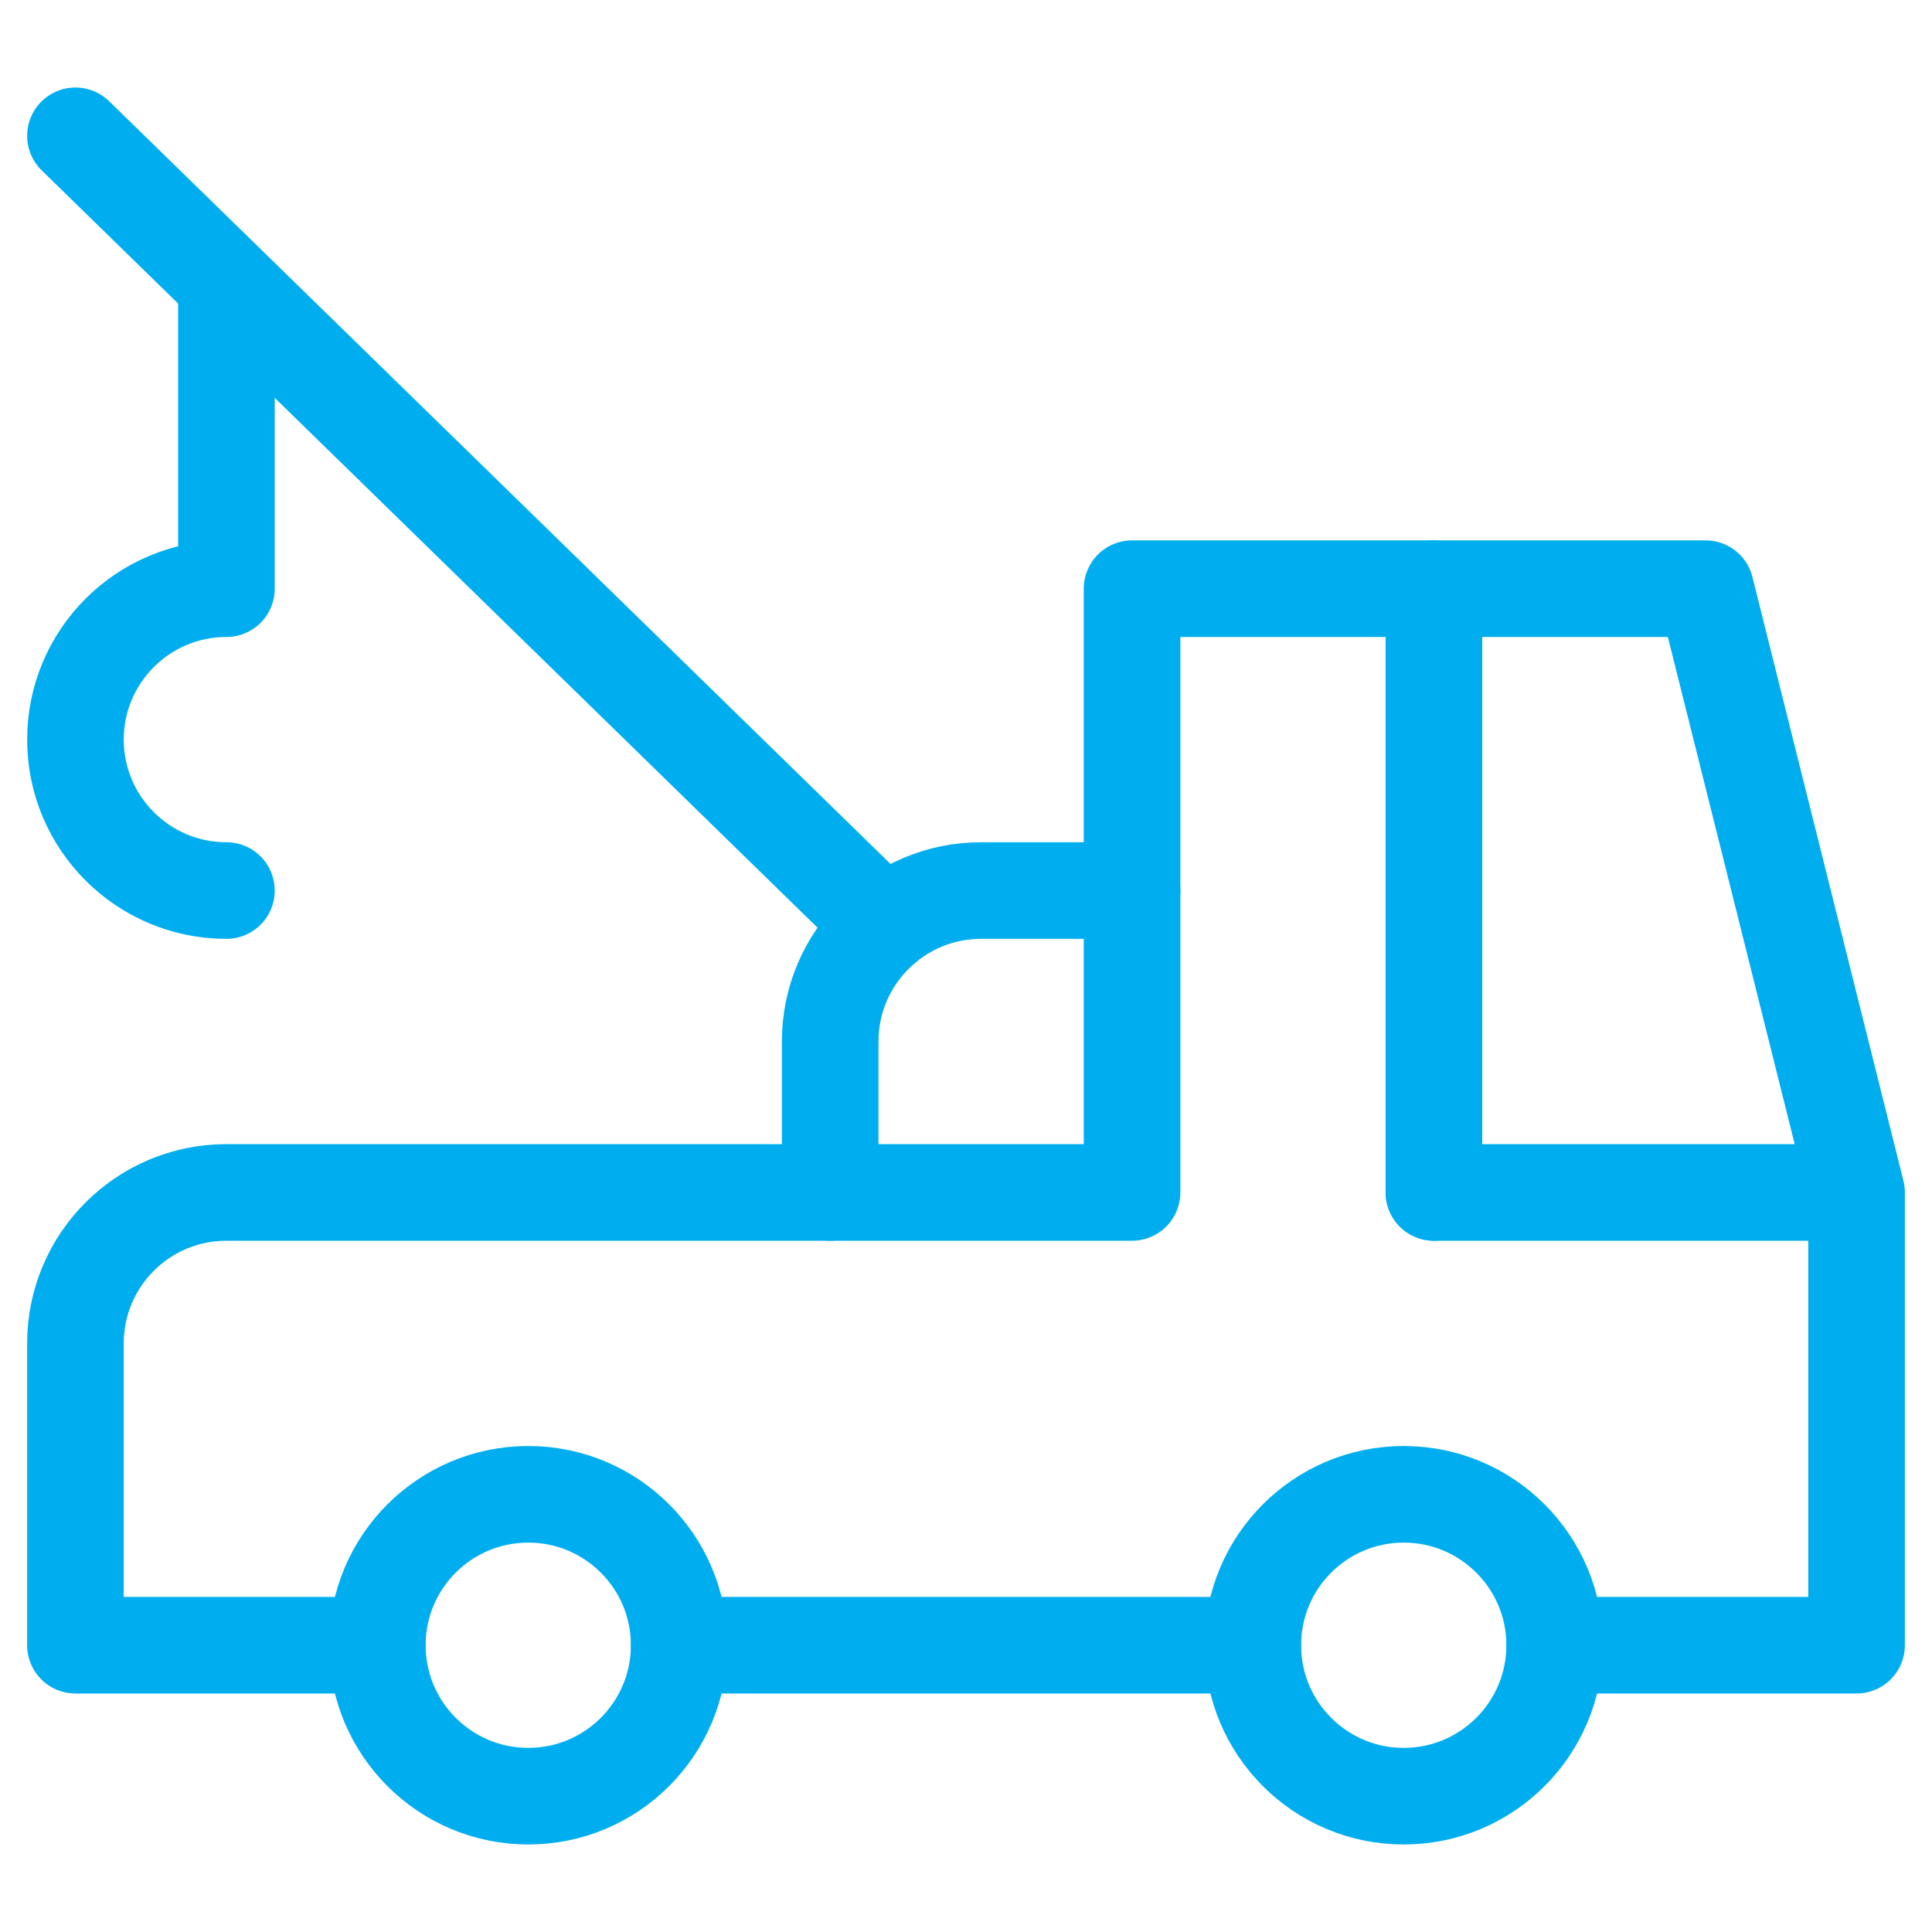
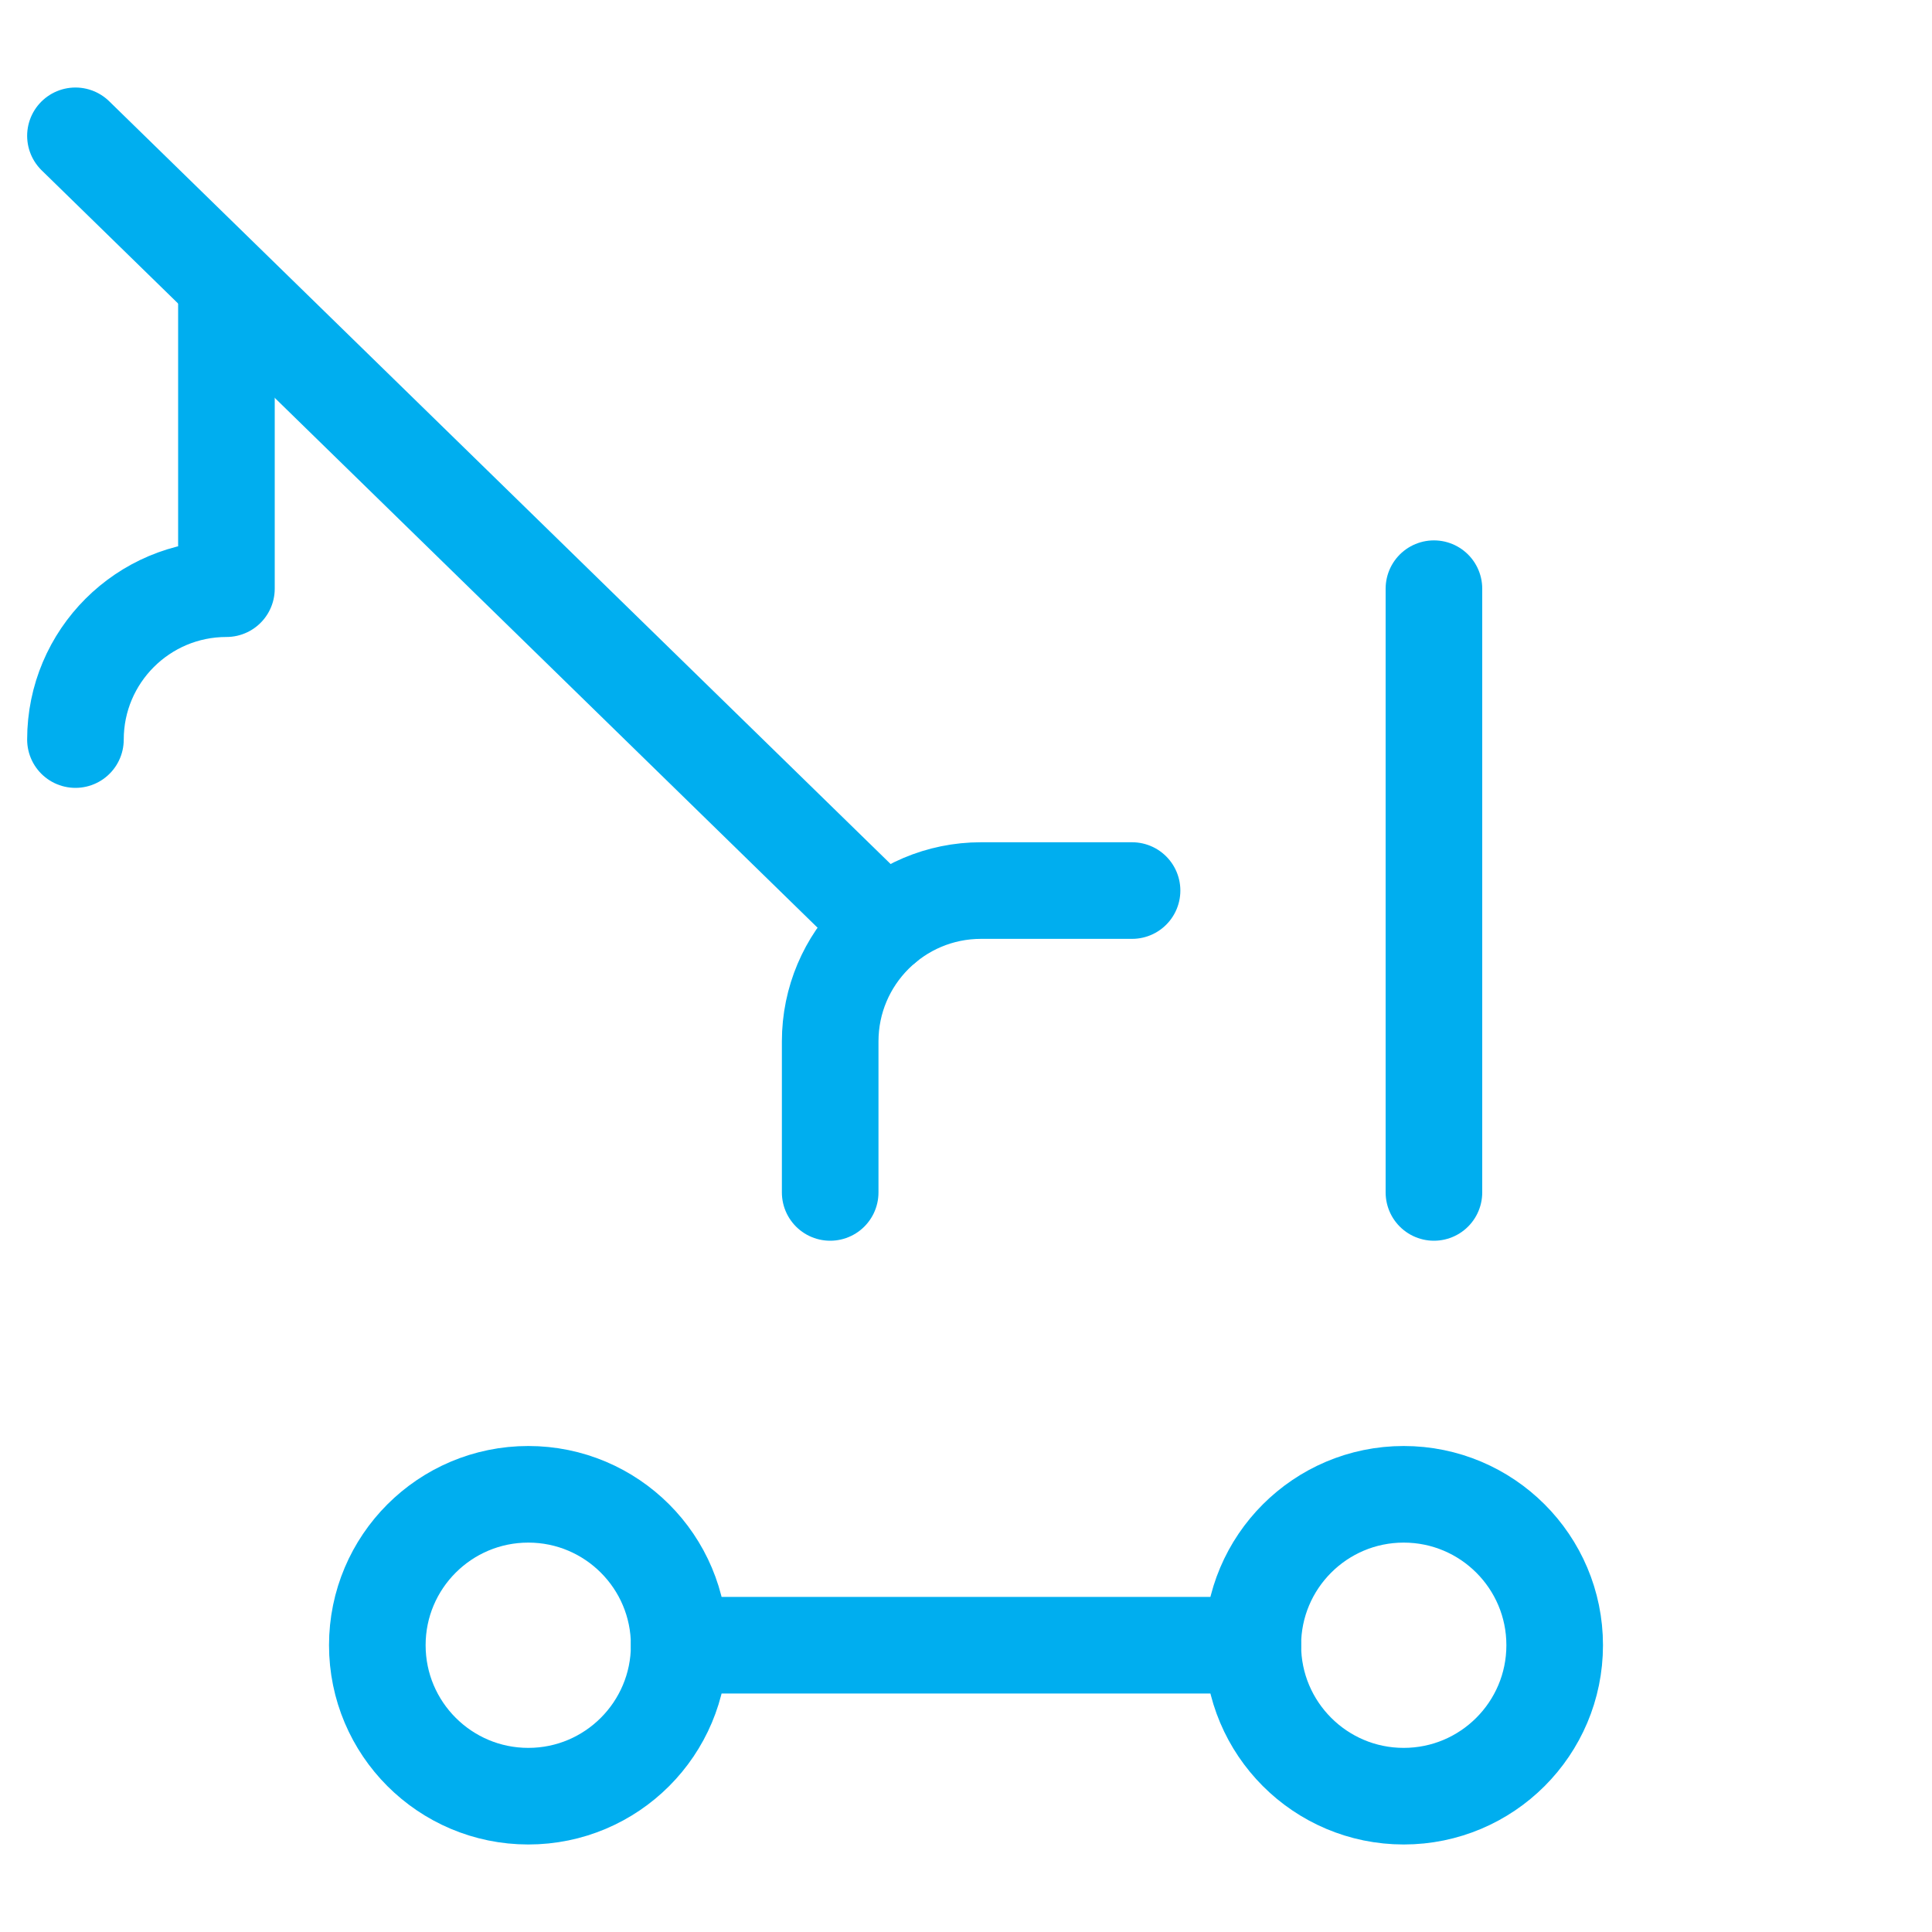
<svg xmlns="http://www.w3.org/2000/svg" width="40" height="40" viewBox="0 0 40 40" fill="none">
  <path d="M25.938 34.062H14.062" stroke="#00AEEF" stroke-width="2" stroke-miterlimit="10" stroke-linecap="round" stroke-linejoin="round" />
-   <path d="M7.812 34.062H1.562V27.812C1.562 26.087 2.962 24.688 4.688 24.688H23.438V12.188H35.312L38.438 24.688H29.688H38.438V34.062H32.188" stroke="#00AEEF" stroke-width="2" stroke-miterlimit="10" stroke-linecap="round" stroke-linejoin="round" />
  <path d="M10.938 37.188C12.663 37.188 14.062 35.788 14.062 34.062C14.062 32.337 12.663 30.938 10.938 30.938C9.212 30.938 7.812 32.337 7.812 34.062C7.812 35.788 9.212 37.188 10.938 37.188Z" stroke="#00AEEF" stroke-width="2" stroke-miterlimit="10" stroke-linecap="round" stroke-linejoin="round" />
  <path d="M29.062 37.188C30.788 37.188 32.188 35.788 32.188 34.062C32.188 32.337 30.788 30.938 29.062 30.938C27.337 30.938 25.938 32.337 25.938 34.062C25.938 35.788 27.337 37.188 29.062 37.188Z" stroke="#00AEEF" stroke-width="2" stroke-miterlimit="10" stroke-linecap="round" stroke-linejoin="round" />
-   <path d="M4.688 5.938V12.188C2.962 12.188 1.562 13.587 1.562 15.312C1.562 17.038 2.962 18.438 4.688 18.438" stroke="#00AEEF" stroke-width="2" stroke-miterlimit="10" stroke-linecap="round" stroke-linejoin="round" />
+   <path d="M4.688 5.938V12.188C2.962 12.188 1.562 13.587 1.562 15.312" stroke="#00AEEF" stroke-width="2" stroke-miterlimit="10" stroke-linecap="round" stroke-linejoin="round" />
  <path d="M17.188 24.688V21.562C17.188 19.837 18.587 18.438 20.312 18.438H23.438" stroke="#00AEEF" stroke-width="2" stroke-miterlimit="10" stroke-linecap="round" stroke-linejoin="round" />
  <path d="M18.312 19.162L1.562 2.812" stroke="#00AEEF" stroke-width="2" stroke-miterlimit="10" stroke-linecap="round" stroke-linejoin="round" />
  <path d="M29.688 24.688V12.188" stroke="#00AEEF" stroke-width="2" stroke-miterlimit="10" stroke-linecap="round" stroke-linejoin="round" />
</svg>